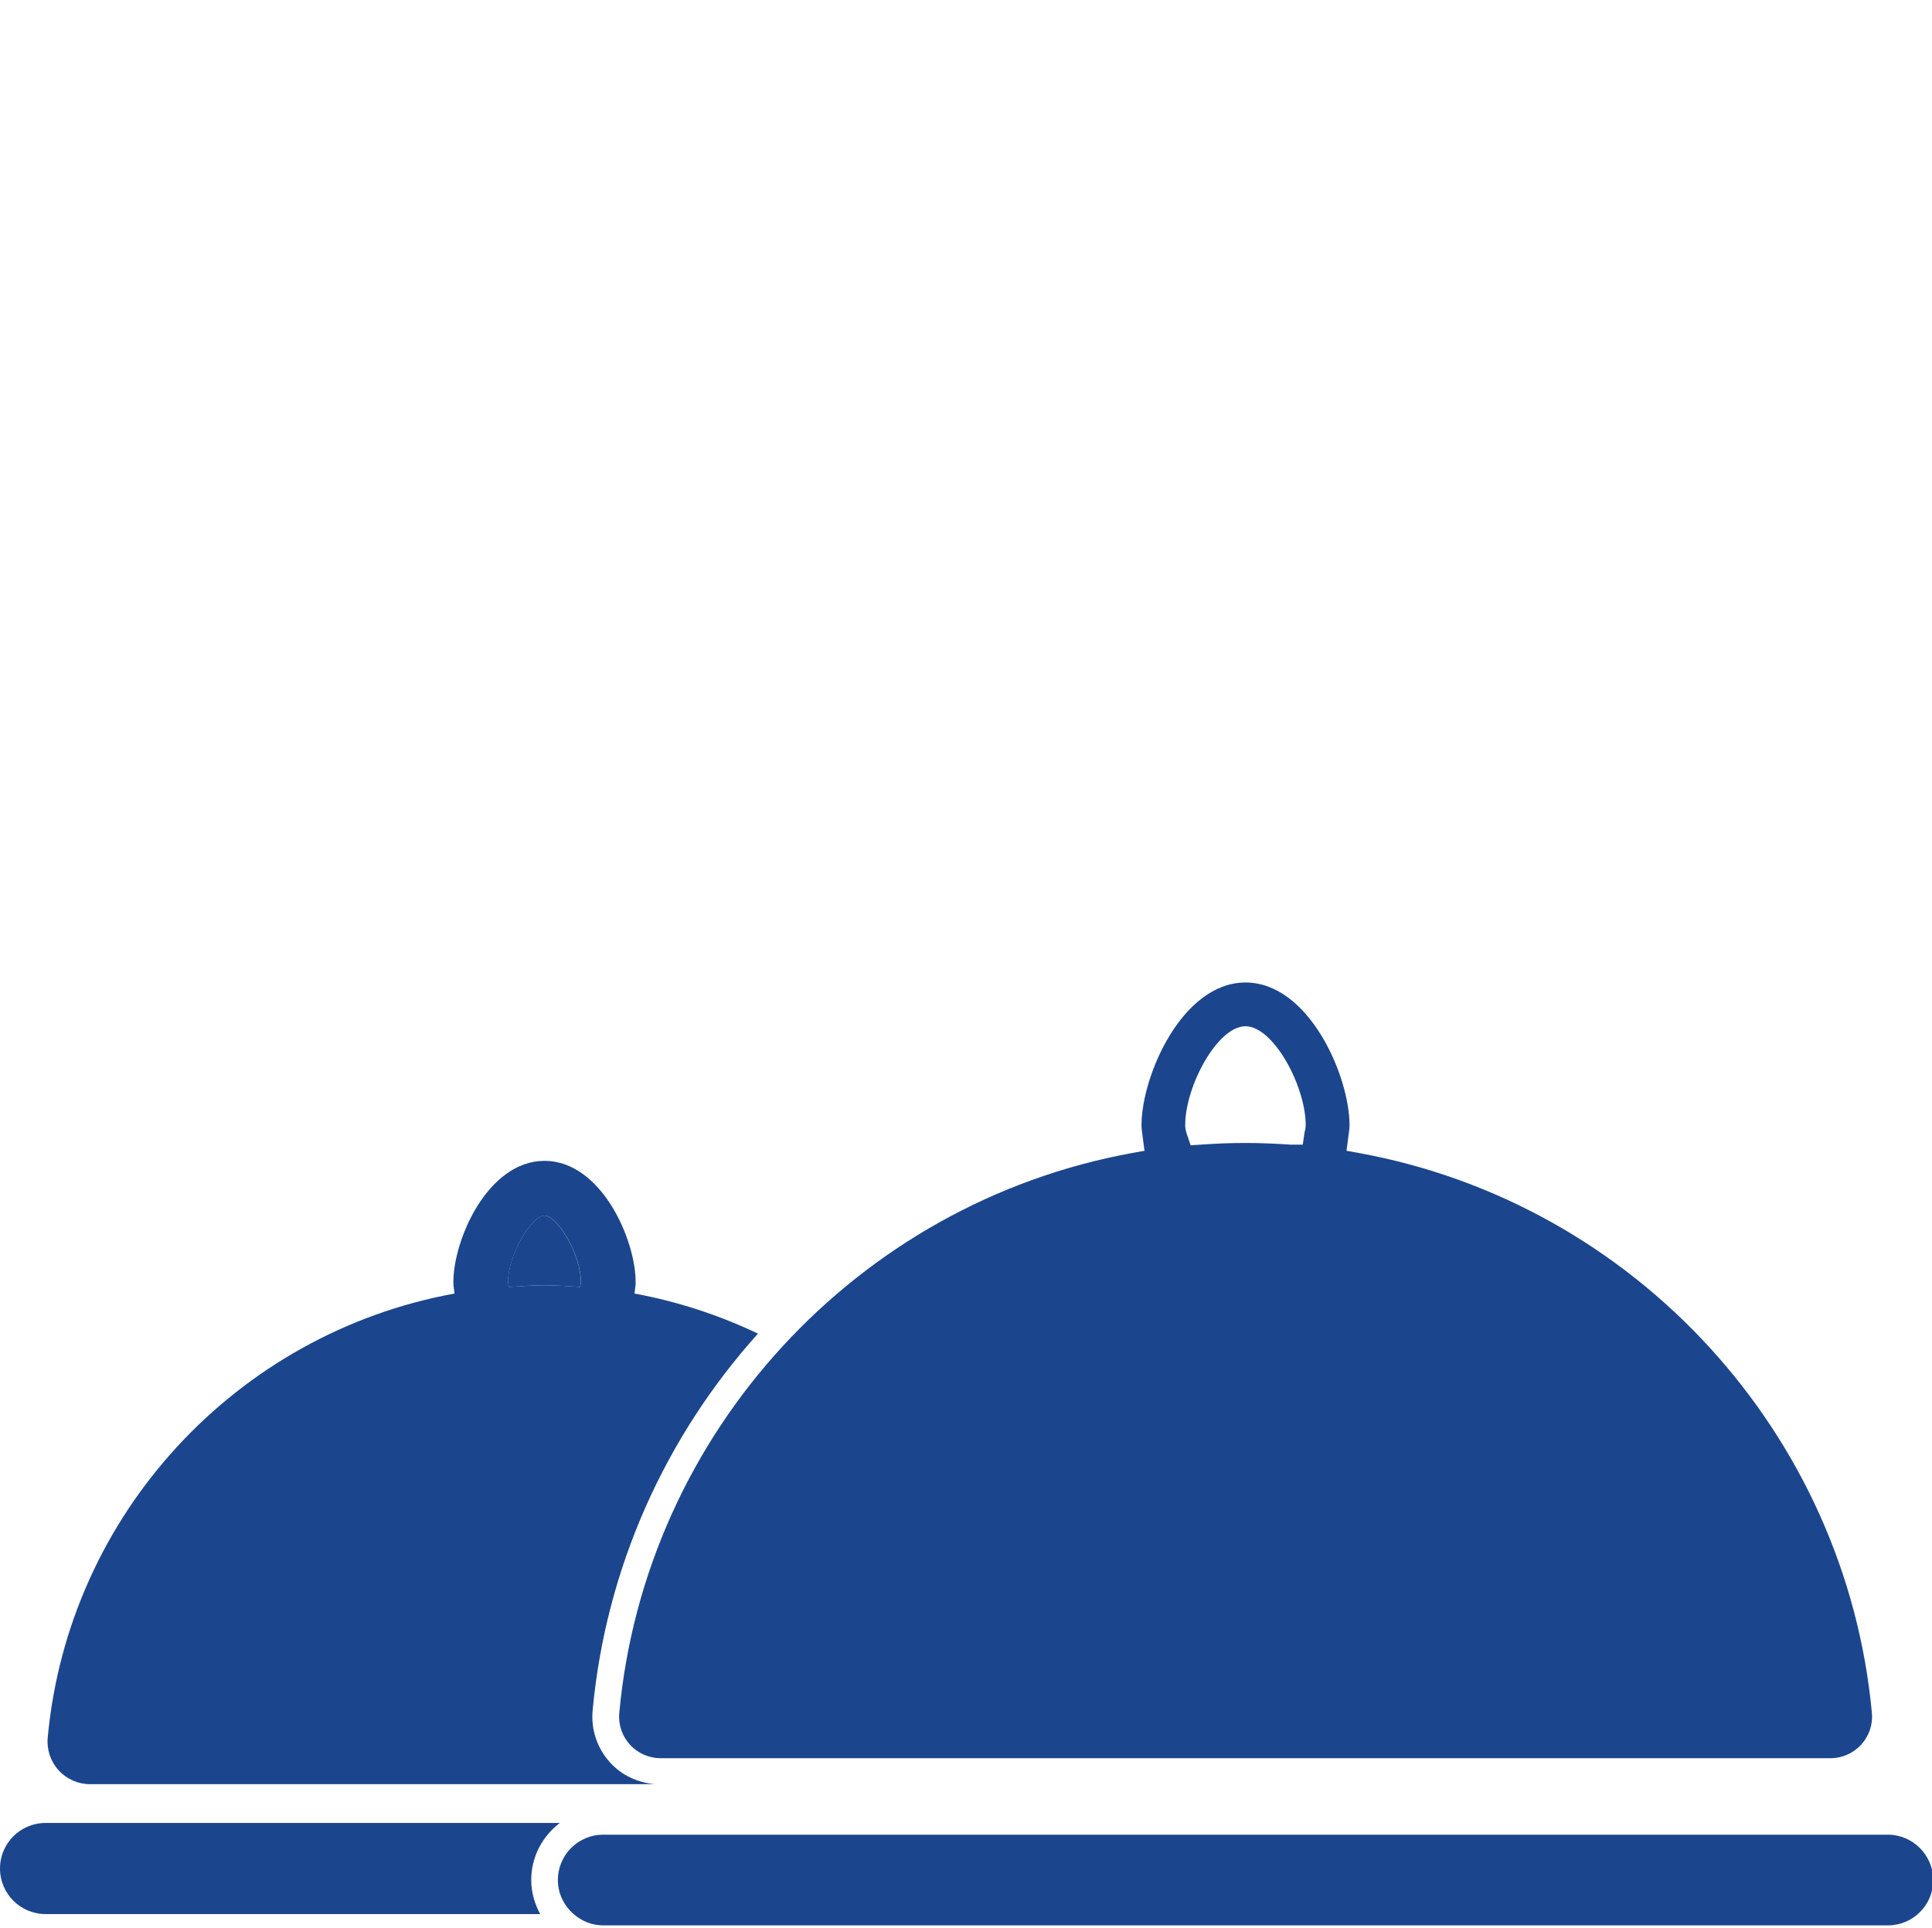
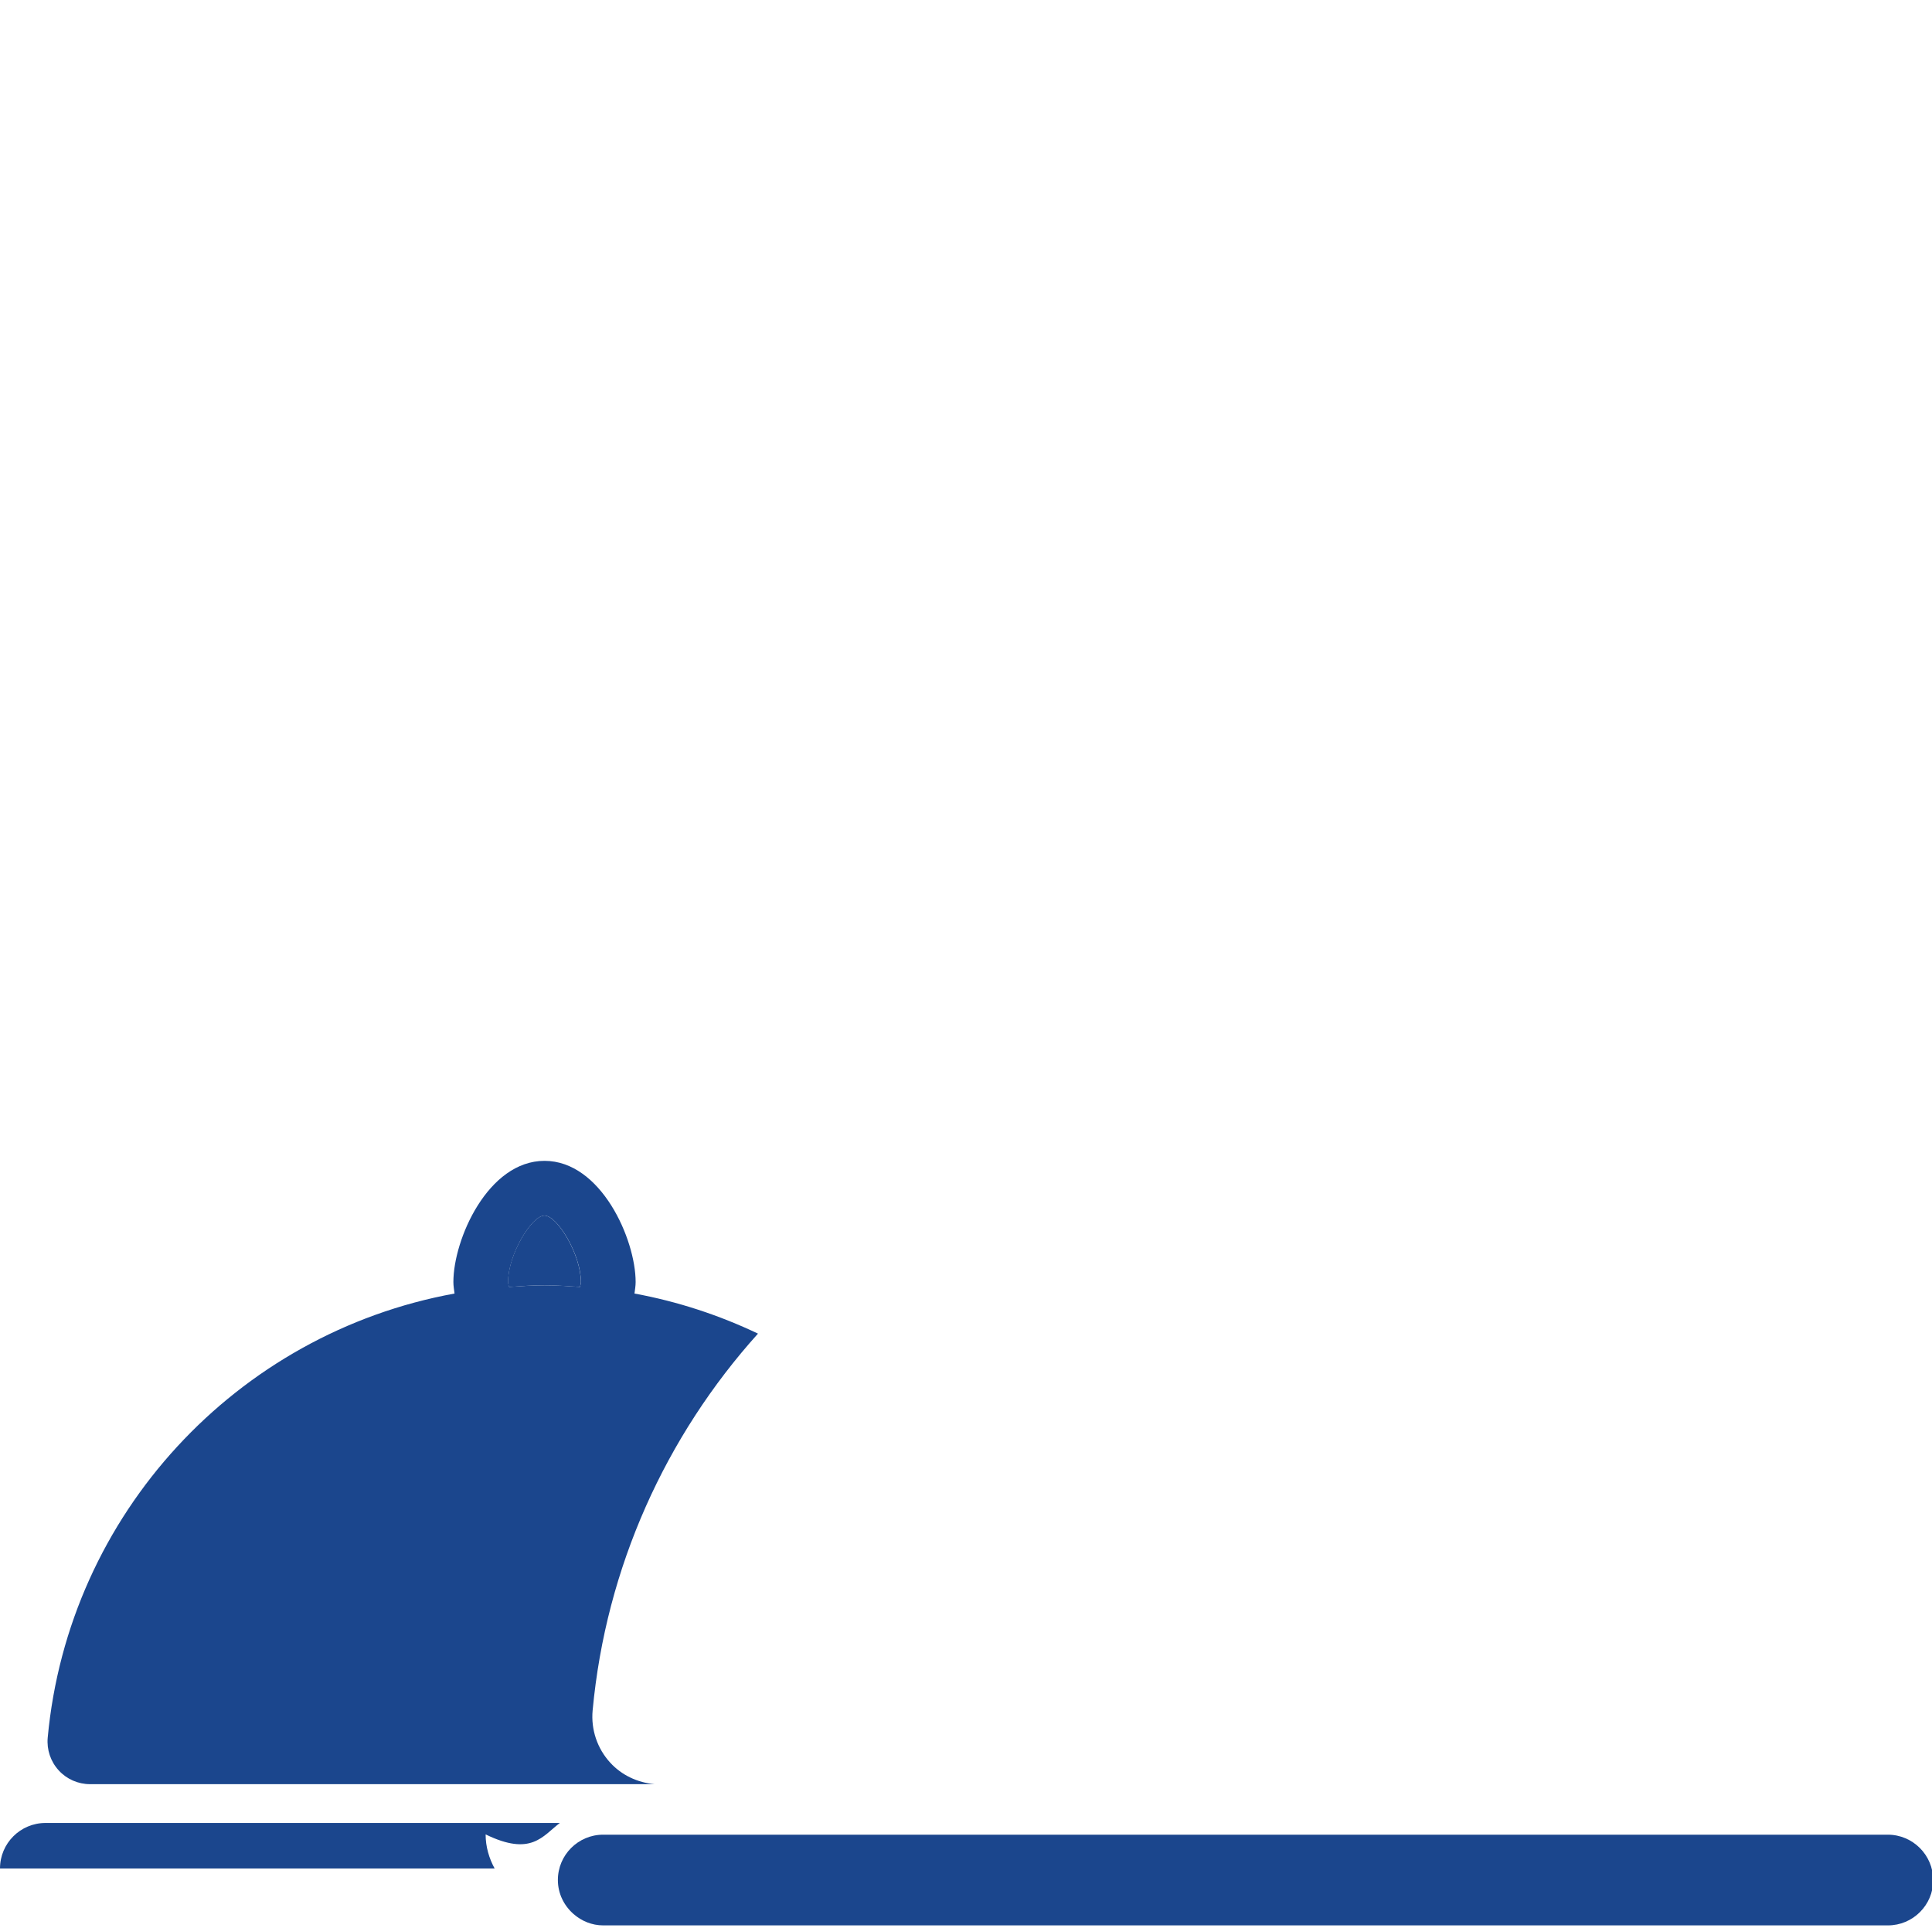
<svg xmlns="http://www.w3.org/2000/svg" version="1.1" id="Layer_1" x="0px" y="0px" width="28.346px" height="28.294px" viewBox="0 0 28.346 28.294" enable-background="new 0 0 28.346 28.294" xml:space="preserve">
  <g>
    <path fill="#1B468D" d="M7.989,18.859c0.176,0,0.348,0.013,0.52,0.024c0.004-0.024,0.014-0.046,0.014-0.071   c0-0.402-0.346-0.976-0.535-0.976c-0.189,0-0.535,0.573-0.535,0.976c0,0.026,0.011,0.047,0.015,0.071   C7.641,18.871,7.814,18.859,7.989,18.859" />
    <path fill="#1B468D" d="M1.322,26.179h8.284c-0.25-0.022-0.485-0.131-0.654-0.317c-0.189-0.206-0.283-0.485-0.257-0.765   c0.195-2.105,1.076-4.028,2.426-5.529c-0.568-0.27-1.175-0.471-1.812-0.588c0.007-0.056,0.017-0.111,0.017-0.169   c0-0.627-0.508-1.778-1.337-1.778c-0.829,0-1.337,1.151-1.337,1.778c0,0.058,0.01,0.113,0.017,0.169   c-3.194,0.582-5.666,3.234-5.969,6.517c-0.016,0.175,0.042,0.349,0.161,0.479C0.979,26.106,1.147,26.179,1.322,26.179    M7.989,17.836c0.189,0,0.535,0.573,0.535,0.976c0,0.026-0.011,0.047-0.014,0.071c-0.172-0.012-0.345-0.024-0.52-0.024   c-0.176,0-0.348,0.012-0.52,0.024c-0.004-0.024-0.015-0.046-0.015-0.071C7.454,18.409,7.8,17.836,7.989,17.836" />
-     <path fill="#1B468D" d="M8.214,26.748H0.669C0.299,26.748,0,27.047,0,27.416c0,0.369,0.299,0.669,0.669,0.669h7.257   c-0.081-0.149-0.132-0.318-0.132-0.5C7.794,27.242,7.96,26.941,8.214,26.748" />
-     <path fill="#1B468D" d="M19.938,16.918l-0.182-0.033l0.03-0.232c0.006-0.047,0.014-0.095,0.014-0.144   c0-0.719-0.594-2.093-1.526-2.093c-0.932,0-1.526,1.375-1.526,2.093c0,0.048,0.007,0.094,0.013,0.14l0.031,0.236l-0.182,0.033   c-2.019,0.368-3.799,1.392-5.125,2.833c-1.335,1.451-2.21,3.326-2.399,5.382c-0.016,0.171,0.041,0.34,0.156,0.466   c0.115,0.127,0.279,0.199,0.451,0.199h5.537h11.627c0.171,0,0.334-0.072,0.45-0.199c0.116-0.127,0.173-0.296,0.157-0.465   C27.084,21.035,23.99,17.657,19.938,16.918 M19.14,16.616l-0.026,0.179l-0.184,0c-0.475-0.033-0.867-0.031-1.282-0.002   l-0.179,0.012l-0.059-0.174c-0.011-0.037-0.021-0.075-0.021-0.122c0-0.573,0.474-1.451,0.884-1.451c0.41,0,0.884,0.878,0.884,1.451   C19.157,16.555,19.147,16.591,19.14,16.616" />
+     <path fill="#1B468D" d="M8.214,26.748H0.669C0.299,26.748,0,27.047,0,27.416h7.257   c-0.081-0.149-0.132-0.318-0.132-0.5C7.794,27.242,7.96,26.941,8.214,26.748" />
    <path fill="#1B468D" d="M27.697,26.92H15.754H8.85c-0.367,0-0.665,0.298-0.665,0.665c0,0.2,0.091,0.378,0.231,0.5   c0.117,0.102,0.268,0.166,0.435,0.166h18.848c0.367,0,0.665-0.298,0.665-0.665C28.362,27.218,28.064,26.92,27.697,26.92" />
  </g>
</svg>